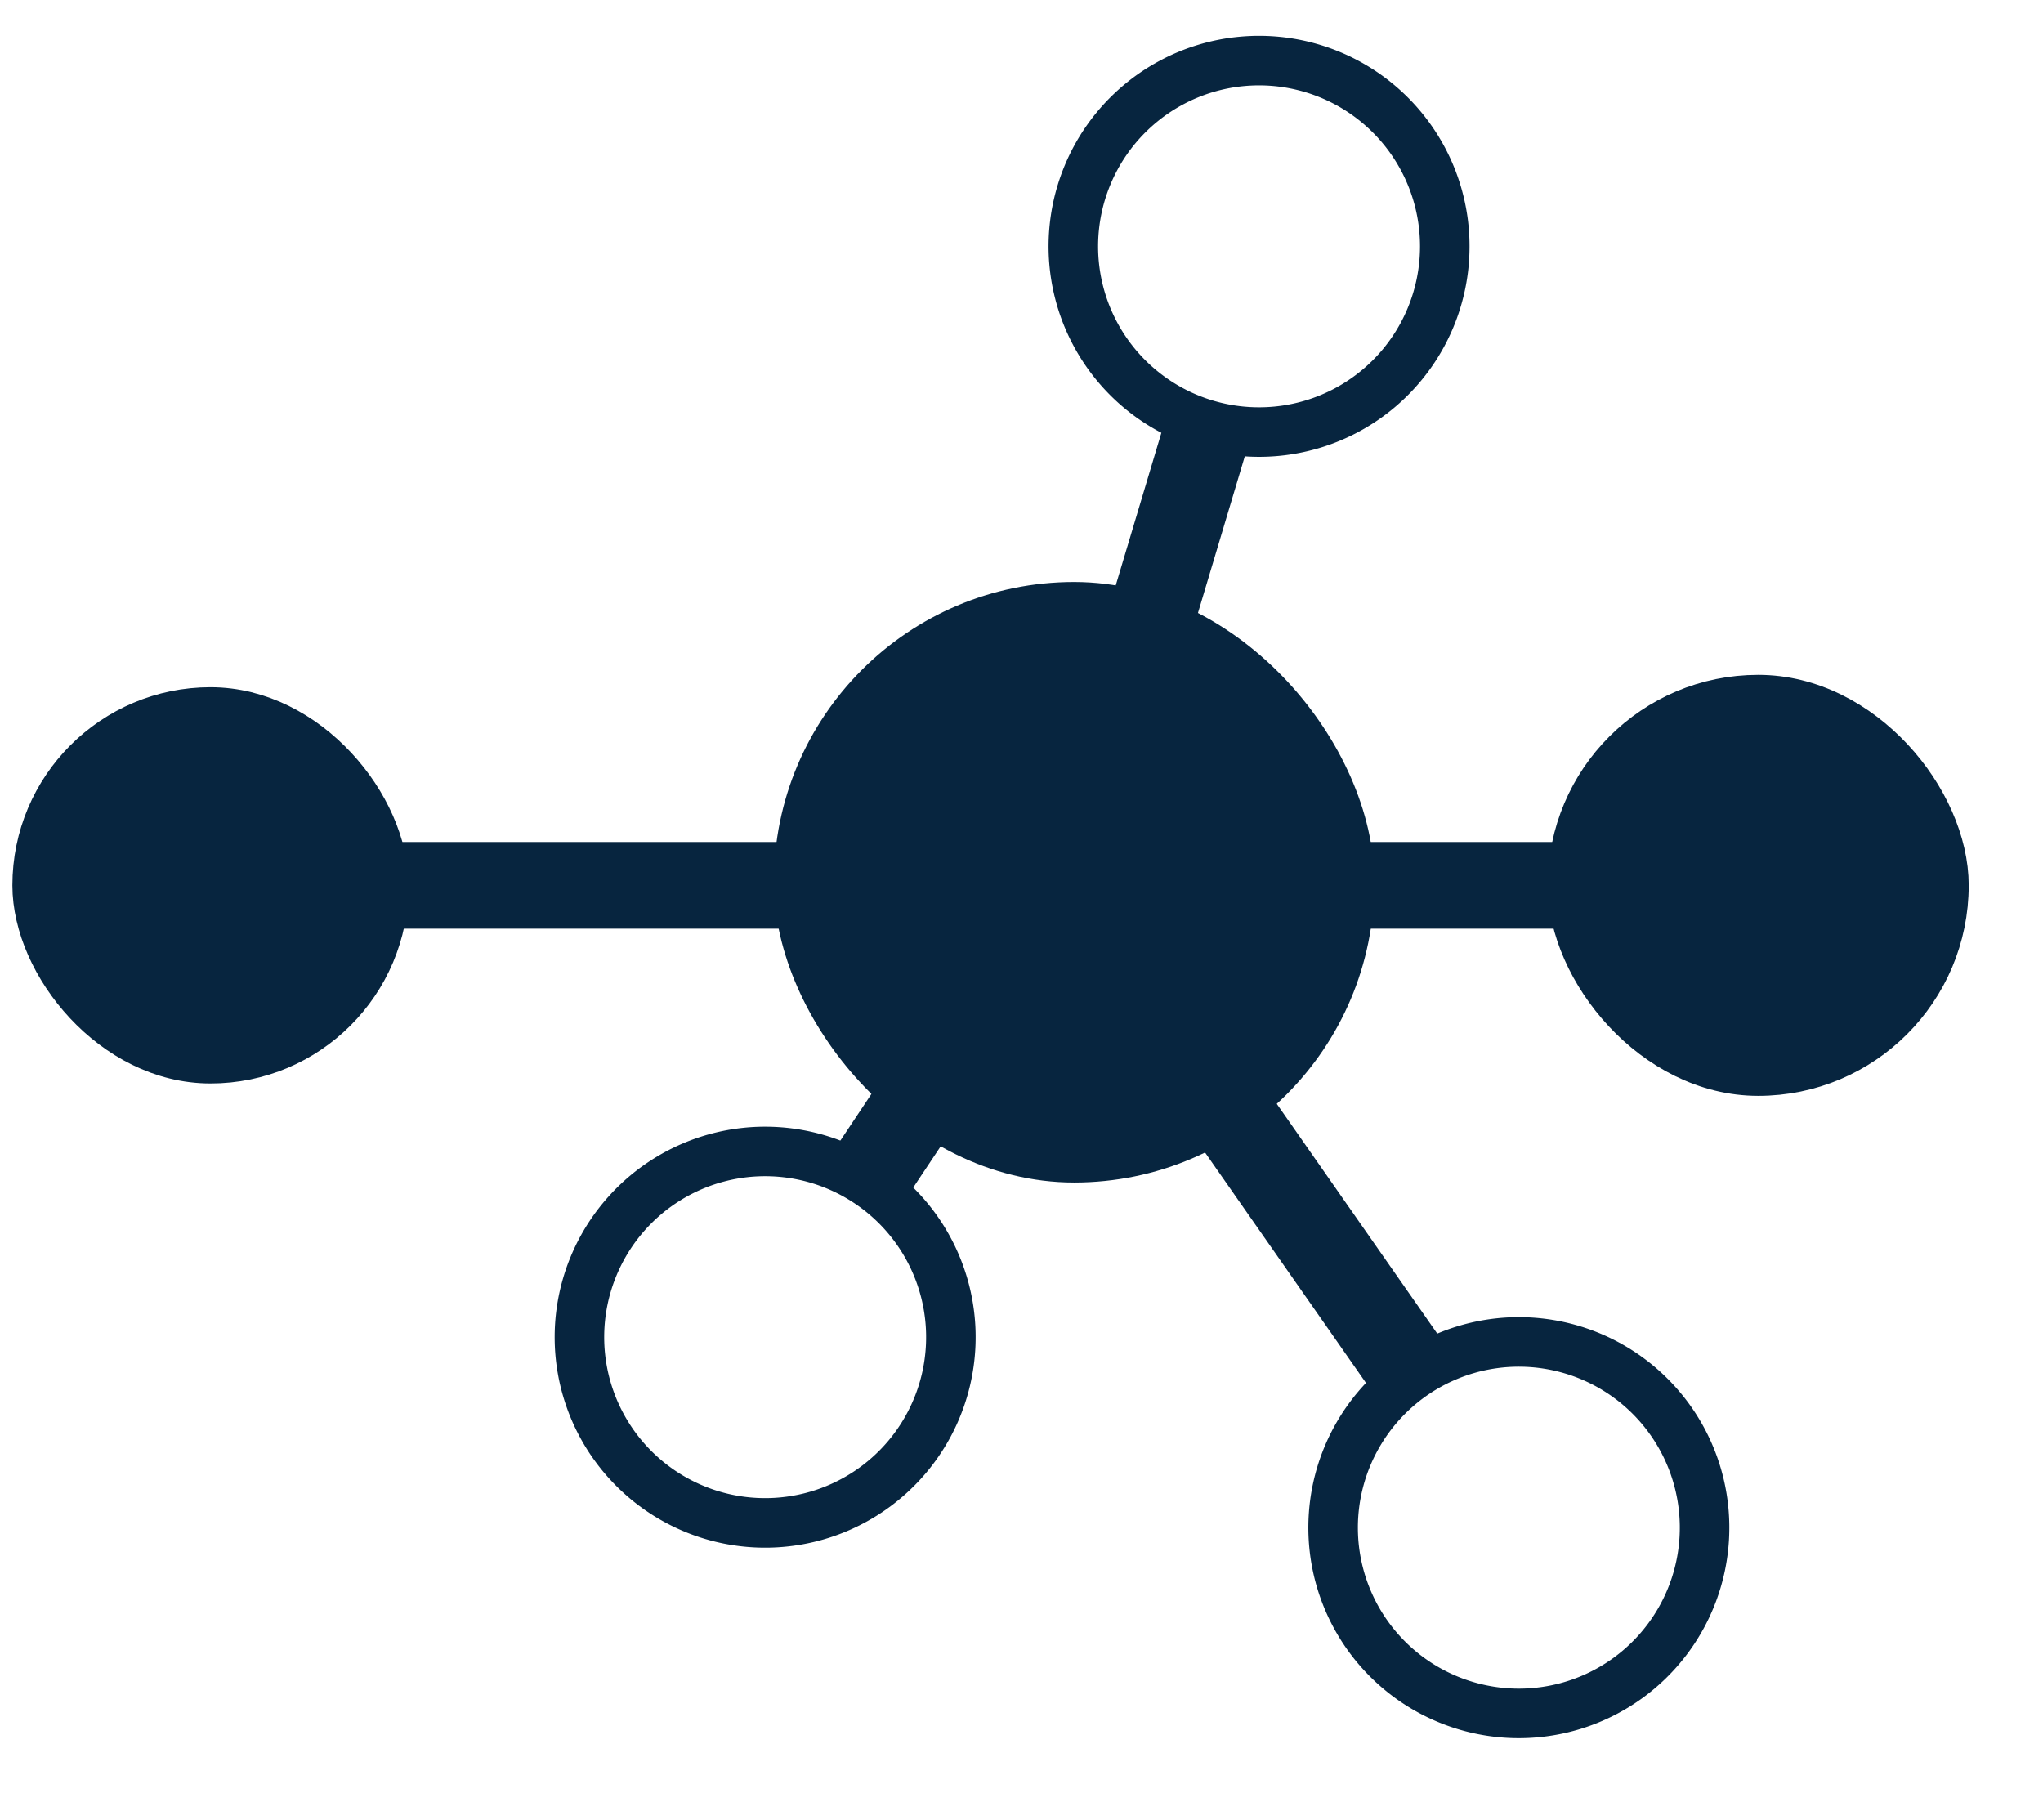
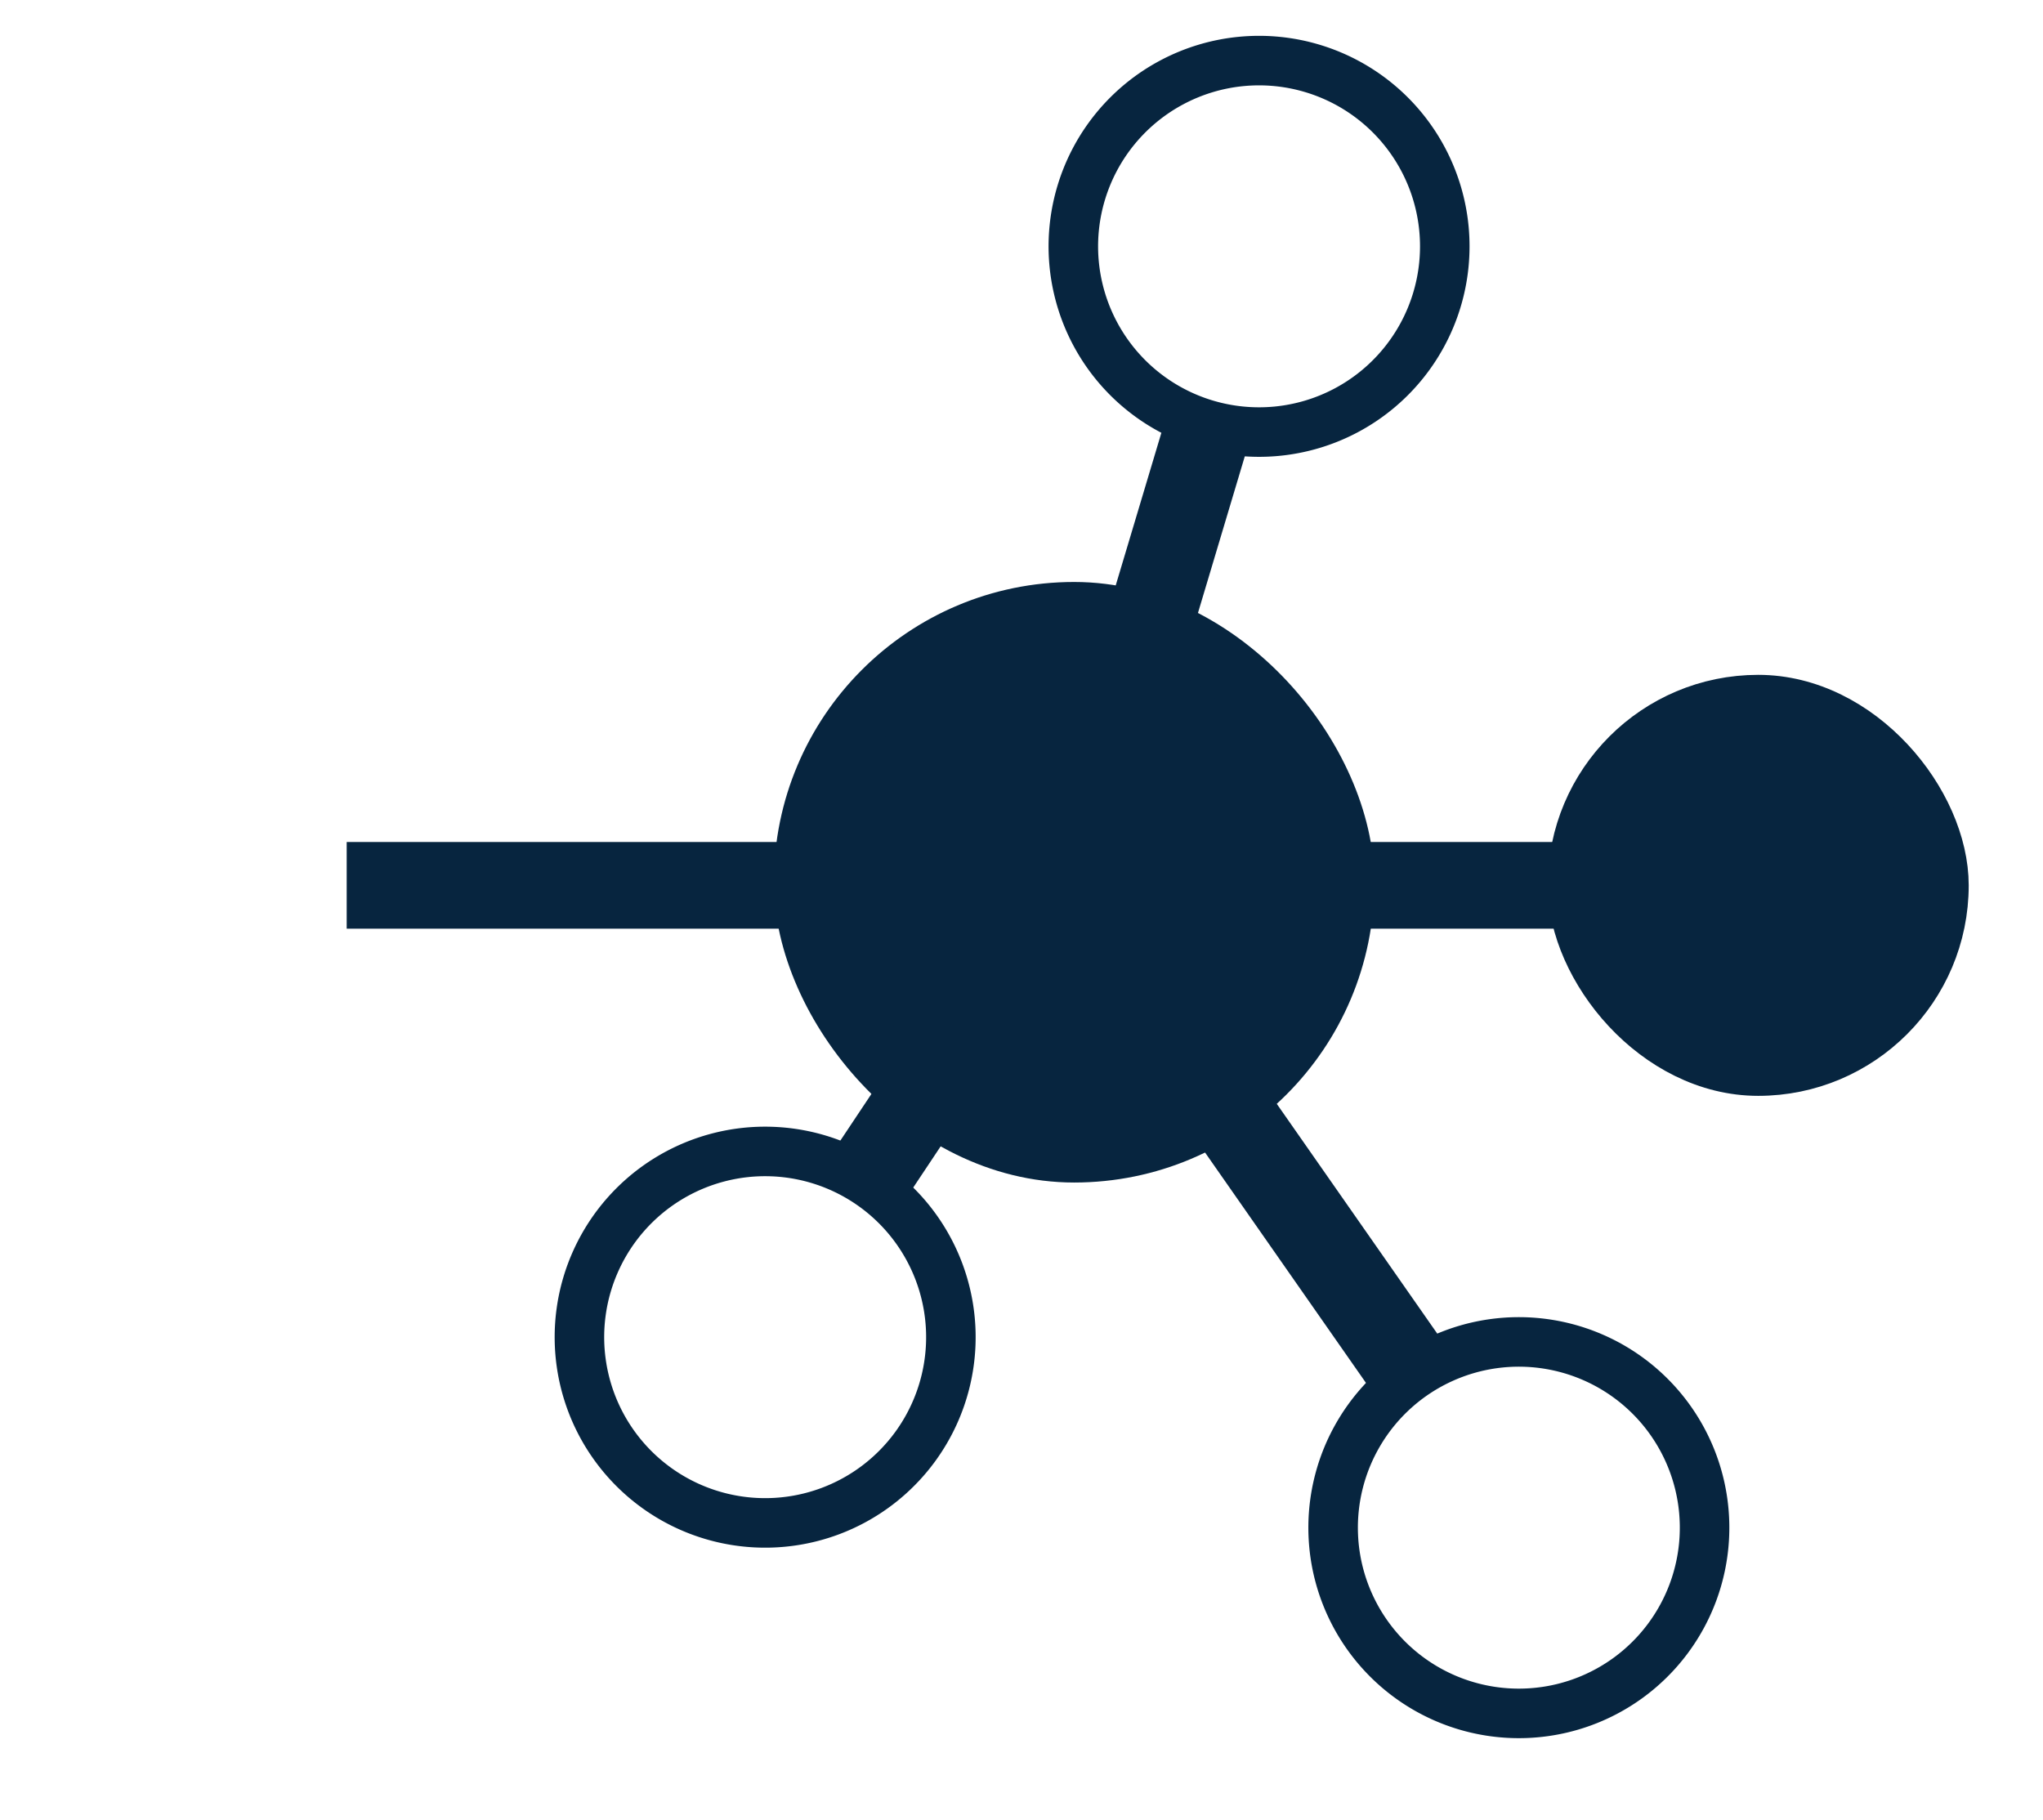
<svg xmlns="http://www.w3.org/2000/svg" id="SB_Circles_Logo" data-name="SB Circles Logo" width="100%" height="100%" viewBox="0 0 330 294">
  <defs>
    <style>
      .cls-1, .cls-5, .cls-6 {
        fill: #07253f;
      }

      .cls-1, .cls-4, .cls-6, .cls-7 {
        fill-rule: evenodd;
      }

      .cls-2, .cls-3, .cls-7 {
        fill: #07253f;
      }

      .cls-2, .cls-3, .cls-4, .cls-5, .cls-6 {
        stroke: #07253f;
      }

      .cls-2 {
        stroke-width: 10px;
      }

      .cls-3, .cls-4, .cls-5, .cls-6 {
        stroke-width: 8px;
      }

      .cls-4 {
        fill: none;
      }
    </style>
  </defs>
  <rect id="centre_circle" data-name="centre circle" class="cls-2" x="130" y="99" width="87" height="87" rx="43.5" ry="43.5" />
  <rect id="right_circle" data-name="right circle" class="cls-3" x="254" y="113" width="60" height="60" rx="30" ry="30" />
  <path id="lower_right_circle" data-name="lower right circle" class="cls-4" d="M221.068,264.383a30,30,0,1,1,41.905,6.63A30,30,0,0,1,221.068,264.383Z" />
  <path id="lower_left_circle" data-name="lower left circle" class="cls-4" d="M147.873,233.6a30,30,0,1,1-6.656-41.9A30,30,0,0,1,147.873,233.6Z" />
  <path id="upper_circle" data-name="upper circle" class="cls-4" d="M174.691,30.99a30,30,0,1,1,19.884,37.479A30,30,0,0,1,174.691,30.99Z" />
-   <rect id="left_circle" data-name="left circle" class="cls-5" x="6" y="115" width="56" height="56" rx="28" ry="28" />
  <rect class="cls-5" x="60" y="140" width="71" height="6" />
  <path id="Rectangle_1_copy_4" data-name="Rectangle 1 copy 4" class="cls-6" d="M182.547,100.724l9.173-30.657,5.748,1.72L188.3,102.444Z" />
  <path id="Rectangle_1_copy_3" data-name="Rectangle 1 copy 3" class="cls-6" d="M199.585,175.757l30.349,43.451-4.919,3.435-30.349-43.451Z" />
  <rect id="Rectangle_1_copy" data-name="Rectangle 1 copy" class="cls-5" x="217" y="140" width="37" height="6" />
  <path id="Rectangle_1_copy_2" data-name="Rectangle 1 copy 2" class="cls-6" d="M137.646,188.58L145.96,176.1l4.994,3.325-8.314,12.485Z" />
</svg>